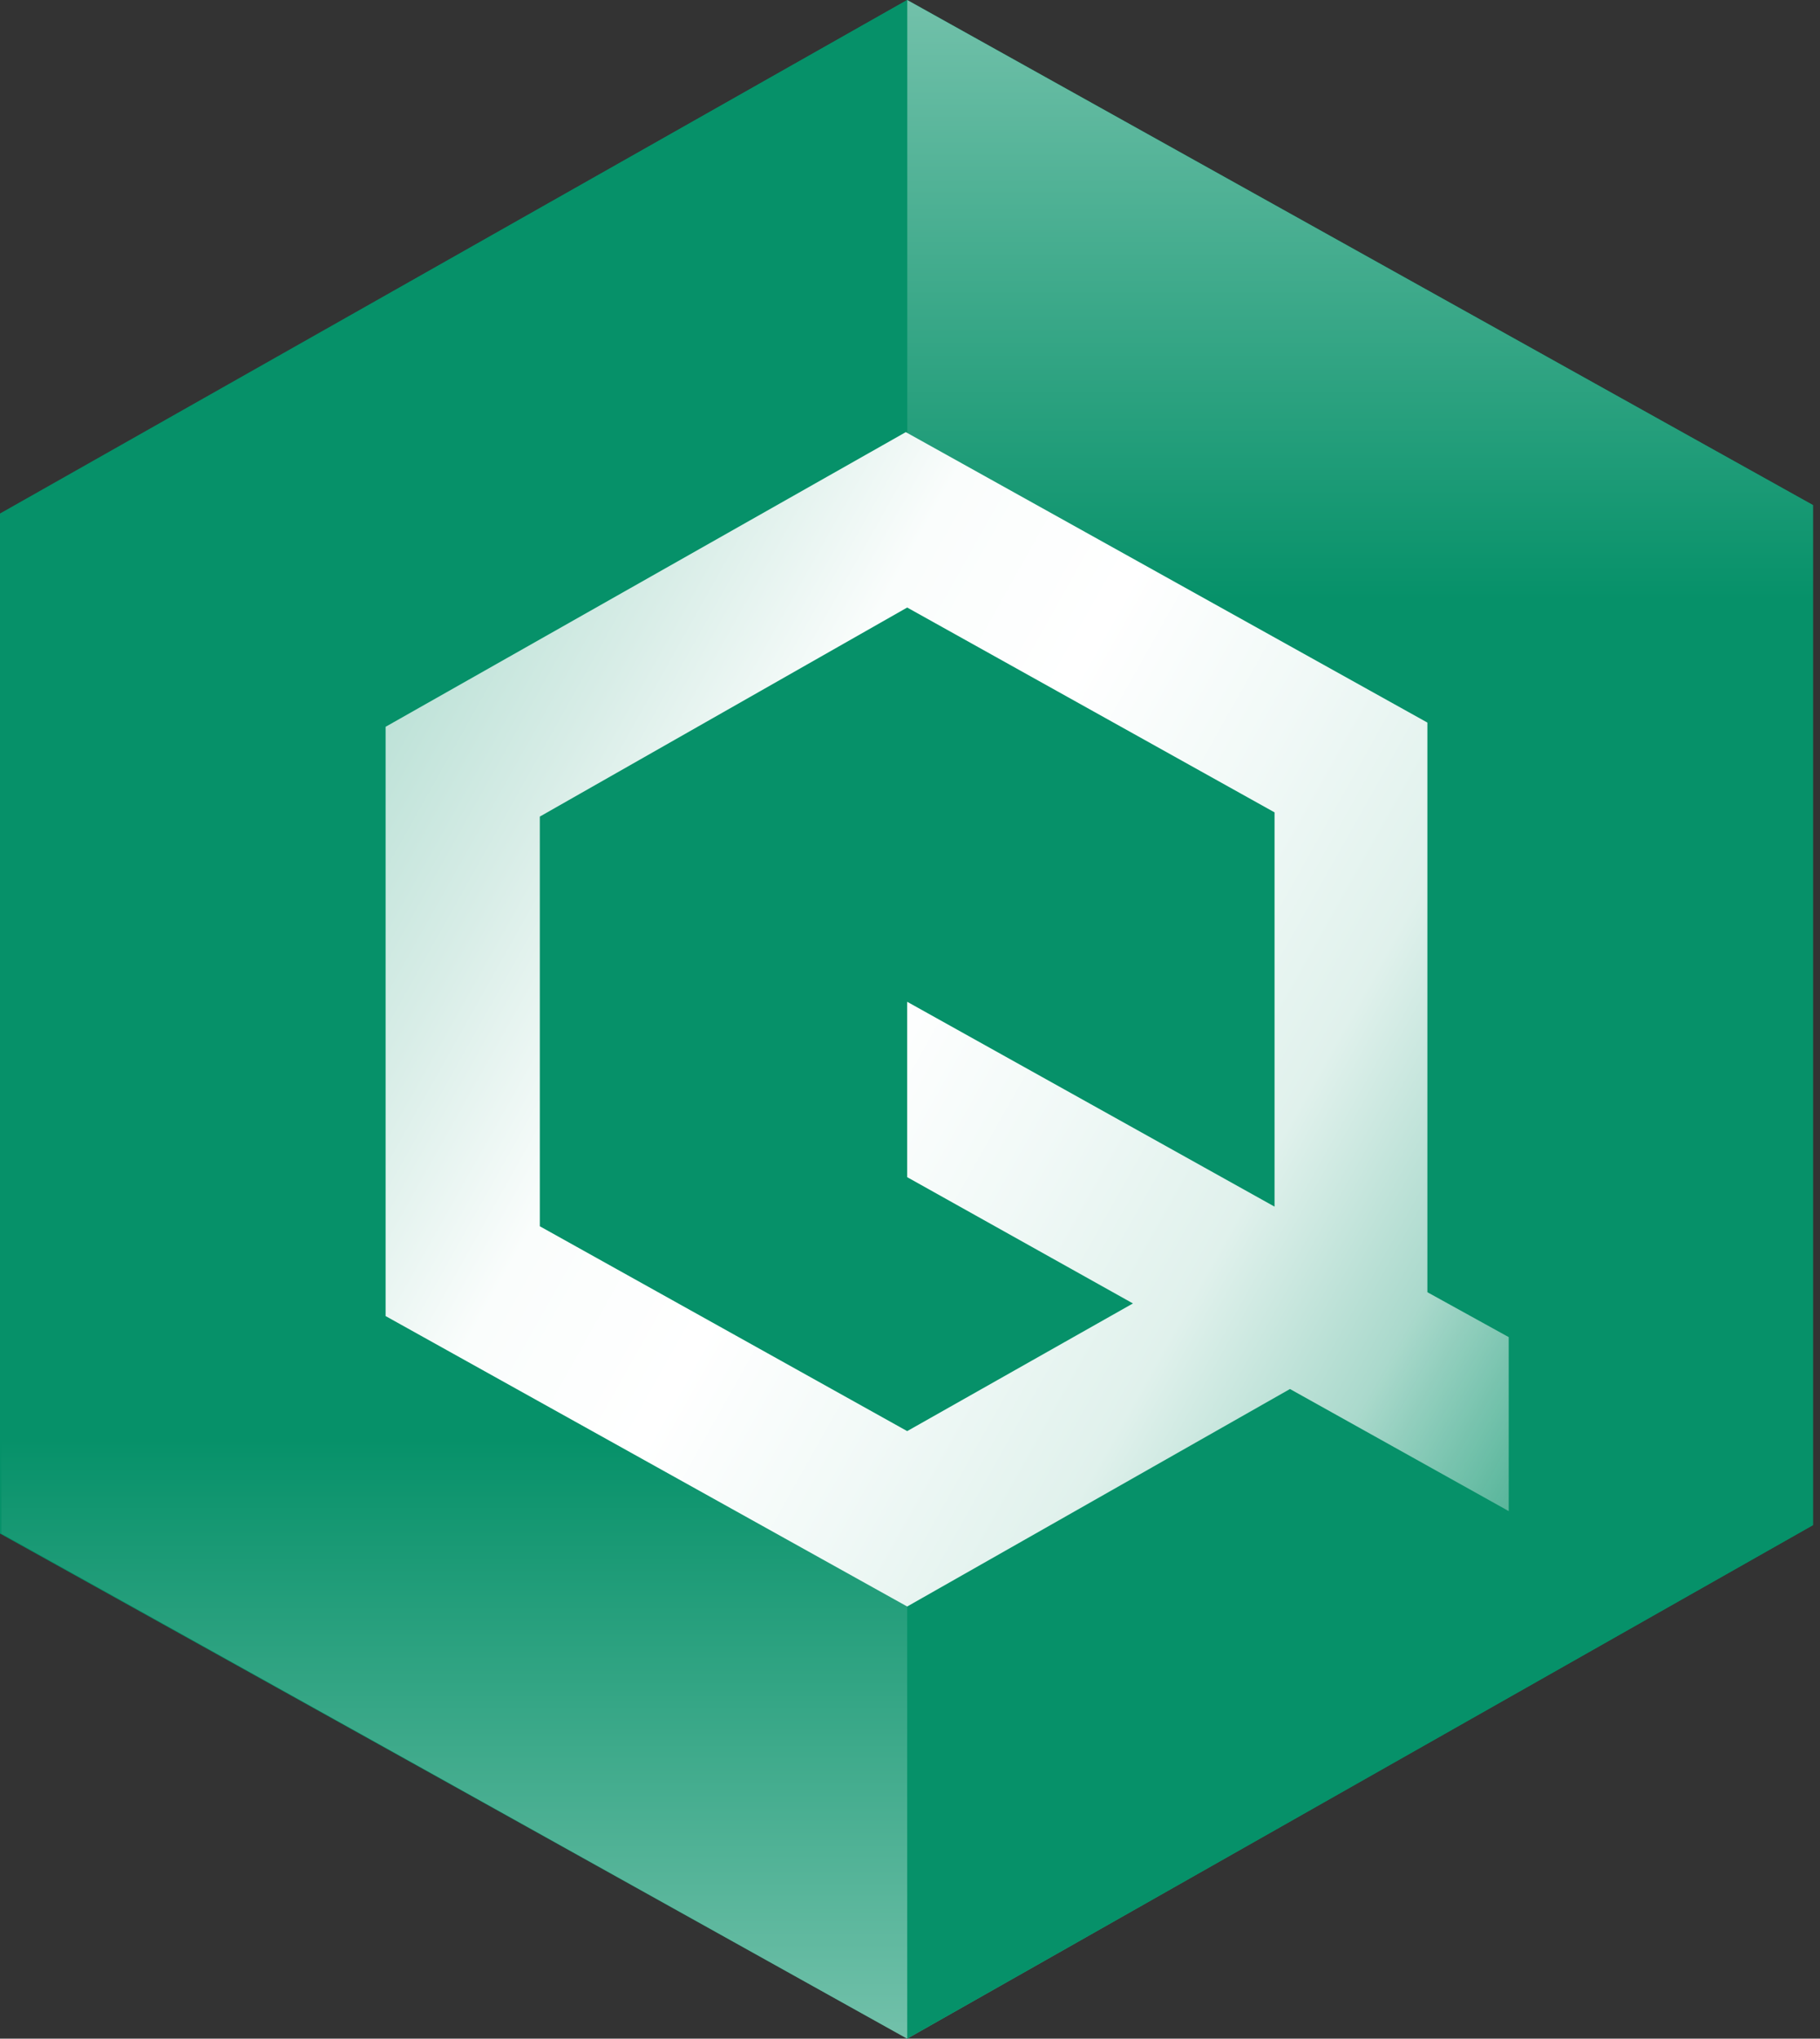
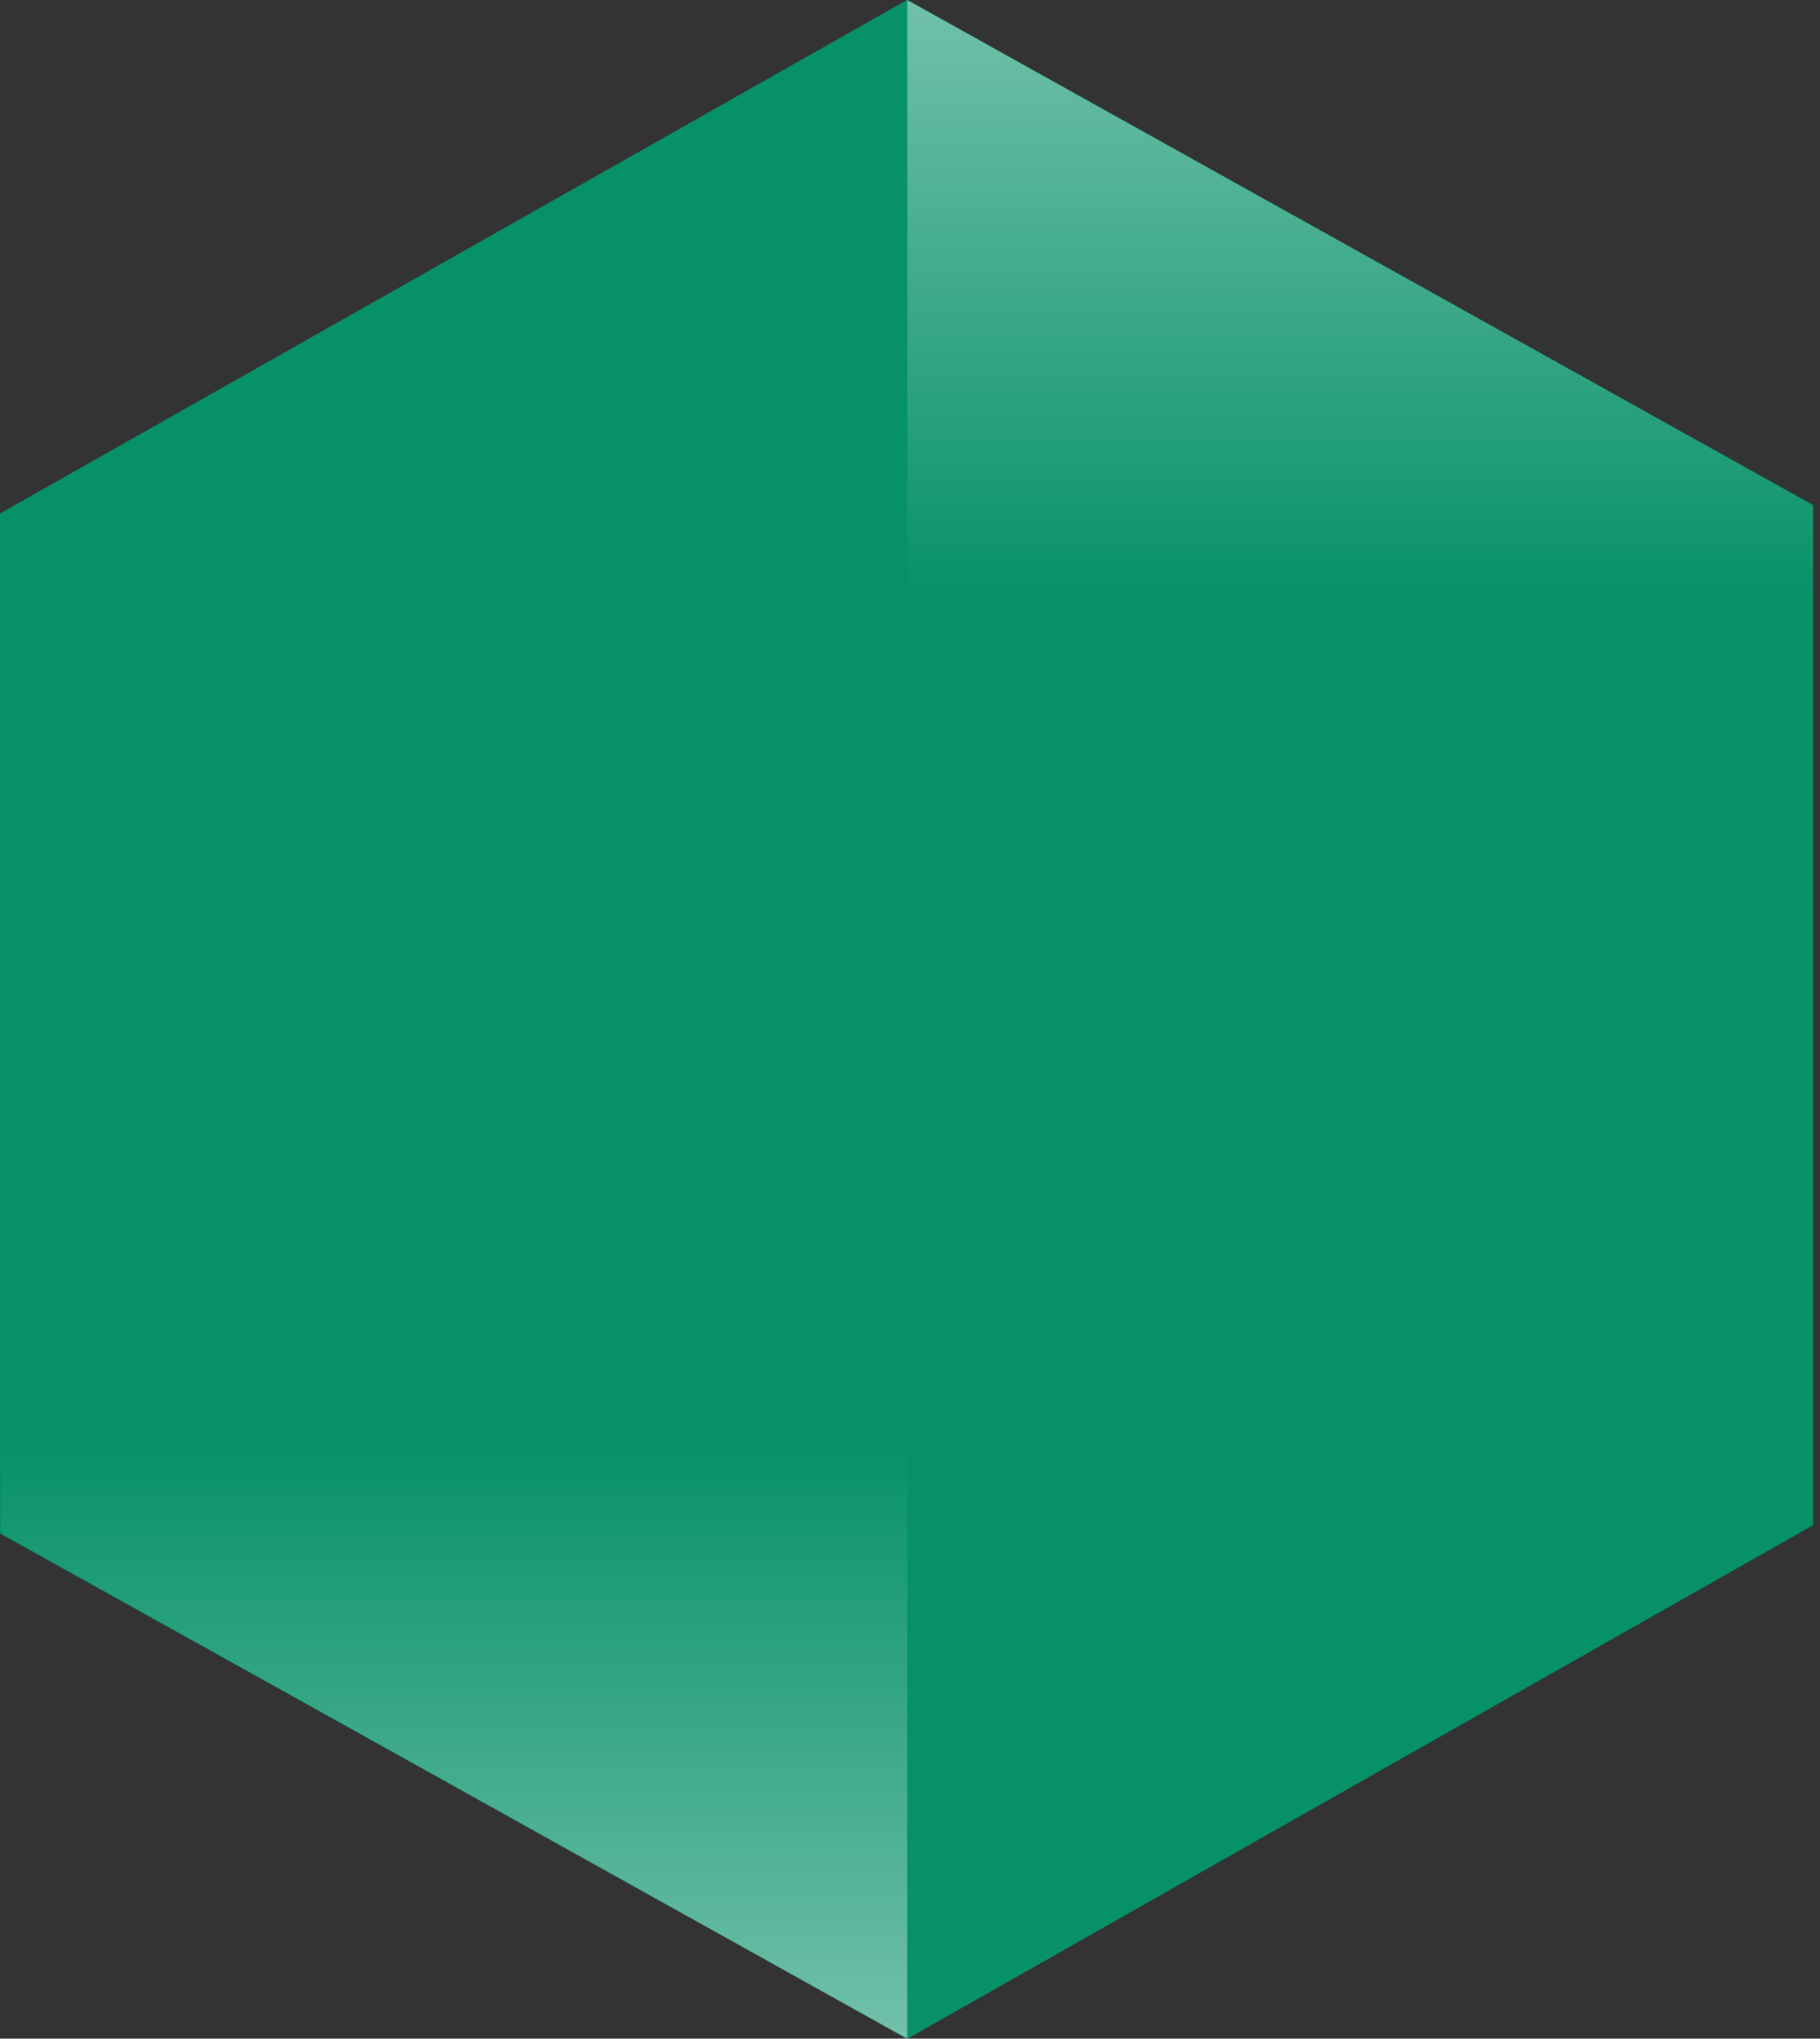
<svg xmlns="http://www.w3.org/2000/svg" width="134" height="150" viewBox="0 0 134 150" fill="none">
  <rect x="0" y="0" width="134" height="150" fill="#333333" stroke="none" />
  <path d="M66.793 0L0 37.784V112.836L66.793 150L133.482 112.216V37.164L66.793 0Z" fill="url(#paint0_linear_107_161)" />
  <path d="M133.483 112.216V37.164L66.793 0V150L133.483 112.216Z" fill="url(#paint1_linear_107_161)" />
  <path d="M0.104 37.784V112.836L66.793 150V0L0.104 37.784Z" fill="url(#paint2_linear_107_161)" />
-   <path d="M111.081 98.383L105.093 95.079V53.166L66.69 31.796L28.39 53.476V96.834L66.793 118.204L94.976 102.202L111.081 111.184V98.279V98.383ZM66.793 105.299L39.745 90.227V60.083L66.793 44.701L93.84 59.773V88.782L66.793 73.71V86.614L83.414 95.905L66.793 105.299Z" fill="url(#paint3_linear_107_161)" />
  <defs>
    <linearGradient id="paint0_linear_107_161" x1="66.793" y1="-46.249" x2="66.793" y2="207.295" gradientUnits="userSpaceOnUse">
      <stop offset="0.2" stop-color="#069169" />
      <stop offset="0.7" stop-color="#069169" />
      <stop offset="1" stop-color="white" />
    </linearGradient>
    <linearGradient id="paint1_linear_107_161" x1="100.241" y1="196.249" x2="100.241" y2="-57.295" gradientUnits="userSpaceOnUse">
      <stop offset="0.1" stop-color="#069169" />
      <stop offset="0.6" stop-color="#069169" />
      <stop offset="1" stop-color="white" />
    </linearGradient>
    <linearGradient id="paint2_linear_107_161" x1="33.448" y1="-46.249" x2="33.448" y2="207.295" gradientUnits="userSpaceOnUse">
      <stop offset="0.1" stop-color="#069169" />
      <stop offset="0.6" stop-color="#069169" />
      <stop offset="1" stop-color="white" />
    </linearGradient>
    <linearGradient id="paint3_linear_107_161" x1="0.413" y1="37.681" x2="130.386" y2="110.771" gradientUnits="userSpaceOnUse">
      <stop stop-color="#2BA17F" stop-opacity="0.9" />
      <stop offset="0.1" stop-color="#63BAA1" stop-opacity="0.9" />
      <stop offset="0.2" stop-color="#B9E0D5" />
      <stop offset="0.3" stop-color="#D8EDE7" />
      <stop offset="0.4" stop-color="#FAFDFC" />
      <stop offset="0.5" stop-color="white" />
      <stop offset="0.6" stop-color="#F1F9F7" />
      <stop offset="0.7" stop-color="#E0F1EC" />
      <stop offset="0.8" stop-color="#AAD9CC" />
      <stop offset="0.9" stop-color="#57B59A" stop-opacity="0.9" />
      <stop offset="1" stop-color="#069169" stop-opacity="0.9" />
    </linearGradient>
  </defs>
</svg>